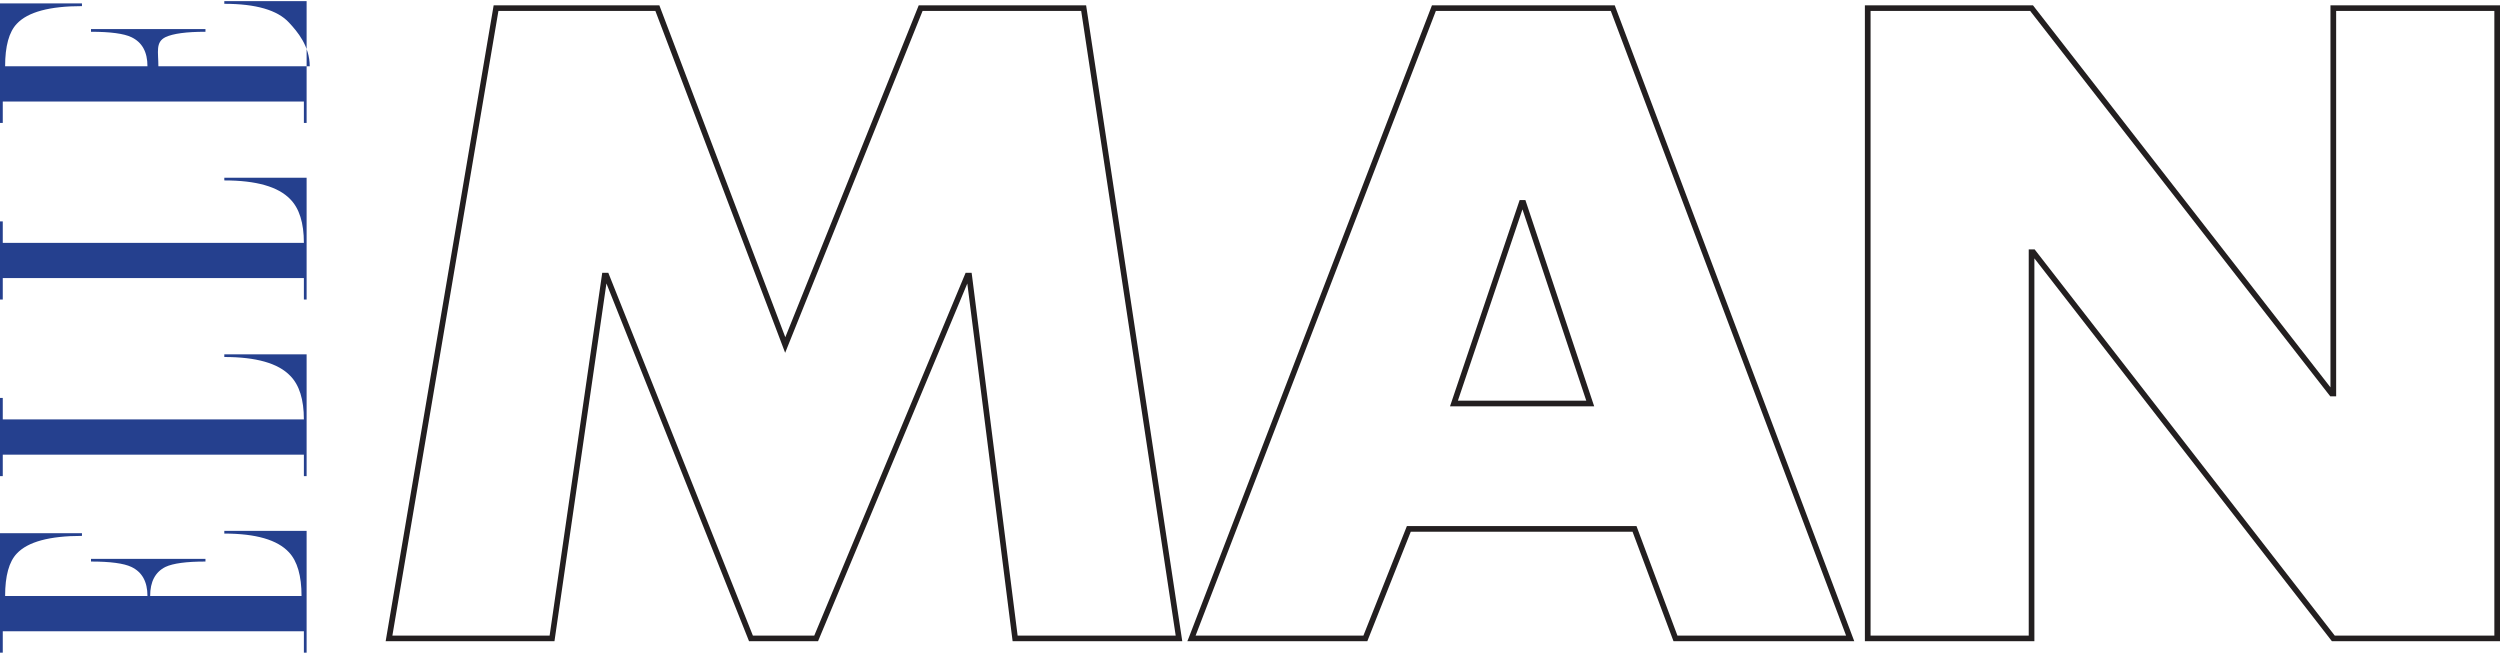
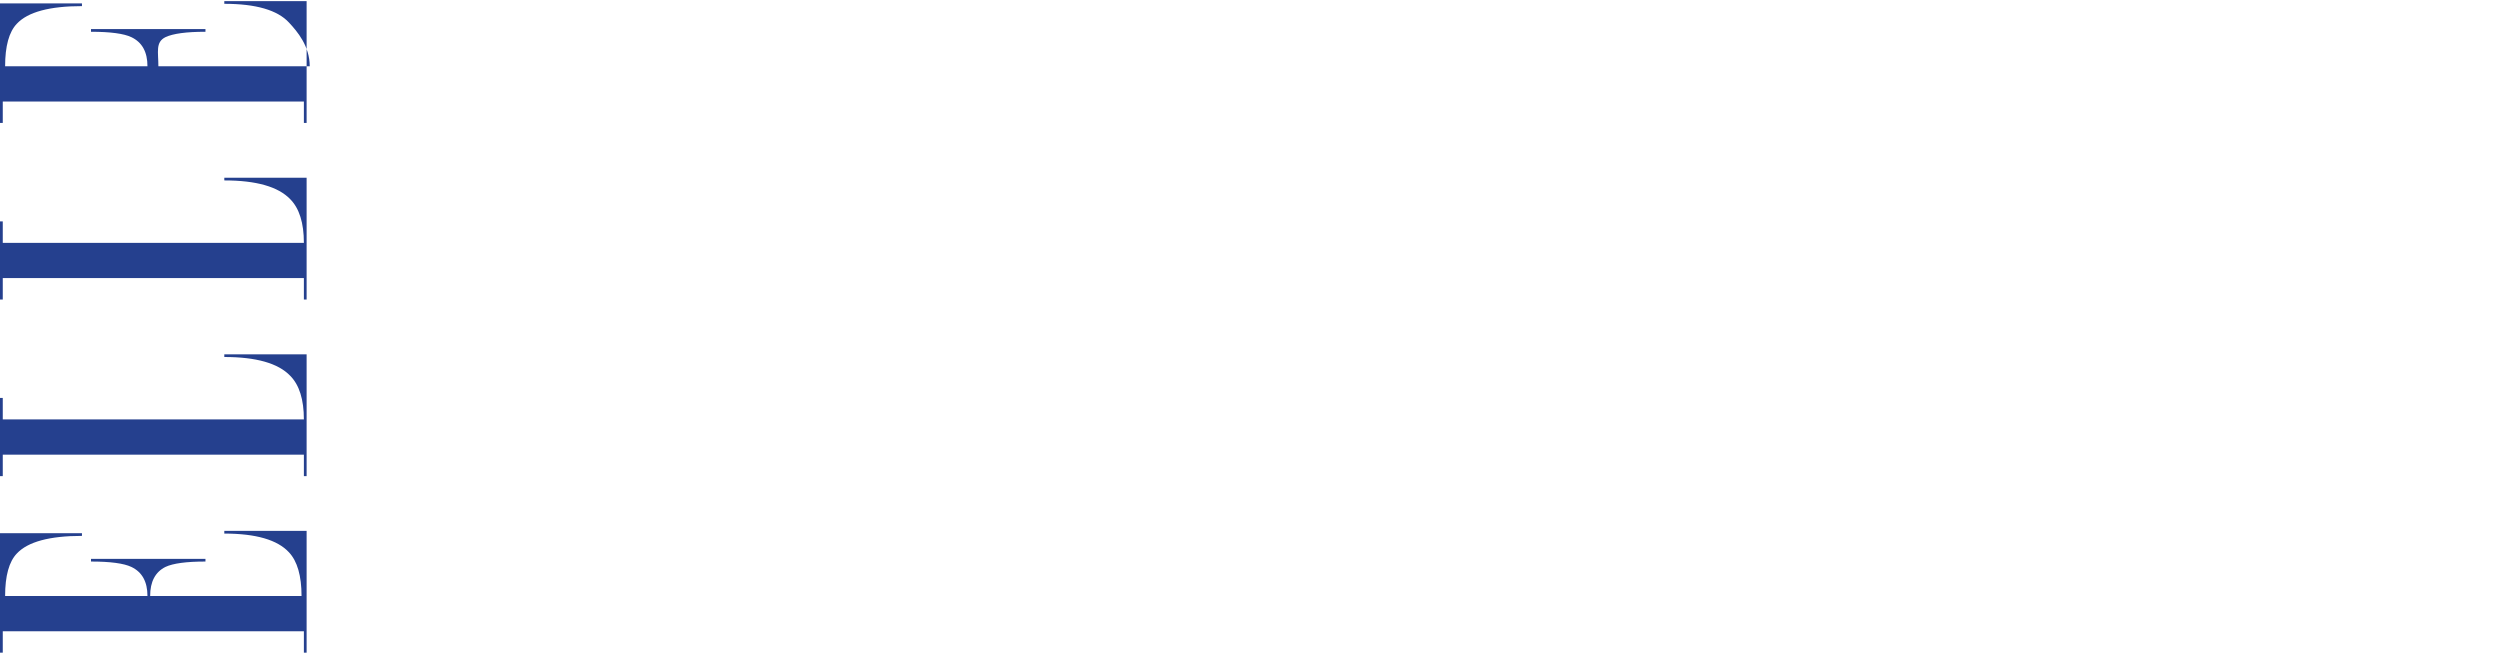
<svg xmlns="http://www.w3.org/2000/svg" width="65px" height="17px" viewBox="0 0 65 17" version="1.1">
  <title>Masthead / ELLE MAN (Turkey) - 4782</title>
  <g id="Masthead-/-ELLE-MAN-(Turkey)---4782" stroke="none" stroke-width="1" fill="none" fill-rule="evenodd">
    <g id="Group-5" transform="translate(-0, 0.029)">
-       <path d="M60.592,0.109 L60.592,10.042 L52.857,0.109 L48.487,0.109 L48.487,16.643 L52.894,16.643 L52.894,6.688 L60.608,16.615 L60.63,16.643 L65,16.643 L65,0.109 L60.592,0.109 Z M60.74,10.276 L60.74,0.256 L64.853,0.256 L64.853,16.496 L60.703,16.496 L52.922,6.483 L52.901,6.455 L52.747,6.455 L52.747,16.496 L48.635,16.496 L48.635,0.256 L52.785,0.256 L60.587,10.276 L60.74,10.276 Z M37.231,0.109 L30.911,16.544 L30.871,16.643 L35.55,16.643 L36.68,13.796 L42.446,13.796 L43.511,16.643 L48.211,16.643 L41.983,0.109 L37.231,0.109 Z M37.332,0.256 L41.881,0.256 L47.998,16.496 L43.613,16.496 L42.549,13.649 L36.579,13.649 L35.449,16.496 L31.086,16.496 L37.332,0.256 Z M23.887,0.109 L20.418,8.739 L17.143,0.109 L12.835,0.109 L10.027,16.643 L14.416,16.643 L15.767,7.341 L19.475,16.643 L21.269,16.643 L25.15,7.342 L26.32,16.58 L26.328,16.643 L30.739,16.643 L28.239,0.109 L23.887,0.109 Z M23.987,0.256 L28.111,0.256 L30.568,16.496 L26.458,16.496 L25.271,7.127 L25.262,7.064 L25.106,7.064 L21.171,16.496 L19.575,16.496 L15.816,7.064 L15.658,7.064 L14.29,16.496 L10.202,16.496 L12.959,0.256 L17.04,0.256 L20.414,9.144 L23.987,0.256 Z M39.511,5.172 L37.7,10.536 L41.449,10.536 L39.66,5.172 L39.511,5.172 Z M39.584,5.414 L41.243,10.389 L37.905,10.389 L39.584,5.414 Z" id="Fill-1" fill="#231F20" />
      <path d="M7.514,14.332 C7.731,14.564 7.84,14.943 7.84,15.467 L3.904,15.467 C3.904,15.095 4.037,14.843 4.302,14.711 C4.499,14.618 4.846,14.571 5.342,14.571 L5.342,14.502 L2.366,14.502 L2.366,14.571 C2.869,14.571 3.219,14.618 3.415,14.711 C3.694,14.843 3.834,15.095 3.834,15.467 L0.133,15.467 C0.133,14.943 0.235,14.574 0.438,14.362 C0.724,14.057 1.289,13.904 2.131,13.904 L2.131,13.834 L0,13.834 L0,16.941 L0.072,16.941 L0.072,16.384 L7.901,16.384 L7.901,16.941 L7.972,16.941 L7.972,13.774 L5.832,13.774 L5.832,13.844 C6.654,13.844 7.215,14.007 7.514,14.332 L7.514,14.332 Z M0.072,10.876 L0.072,10.318 L0,10.318 L0,12.35 L0.072,12.35 L0.072,11.793 L7.901,11.793 L7.901,12.35 L7.972,12.35 L7.972,9.183 L5.832,9.183 L5.832,9.253 C6.661,9.253 7.232,9.415 7.545,9.741 C7.782,9.98 7.901,10.358 7.901,10.876 L0.072,10.876 Z M0.072,6.285 L0.072,5.727 L0,5.727 L0,7.759 L0.072,7.759 L0.072,7.201 L7.901,7.201 L7.901,7.759 L7.972,7.759 L7.972,4.592 L5.832,4.592 L5.832,4.662 C6.661,4.662 7.232,4.824 7.545,5.149 C7.782,5.388 7.901,5.767 7.901,6.285 L0.072,6.285 Z M7.514,0.558 C7.731,0.79 8.053,1.169 8.053,1.694 L4.118,1.694 C4.118,1.321 4.037,1.069 4.302,0.937 C4.499,0.844 4.846,0.797 5.342,0.797 L5.342,0.727 L2.366,0.727 L2.366,0.797 C2.869,0.797 3.219,0.844 3.415,0.937 C3.694,1.069 3.834,1.321 3.834,1.694 L0.133,1.694 C0.133,1.169 0.235,0.8 0.438,0.588 C0.724,0.283 1.289,0.13 2.131,0.13 L2.131,0.06 L0,0.06 L0,3.168 L0.072,3.168 L0.072,2.61 L7.901,2.61 L7.901,3.168 L7.972,3.168 L7.972,0 L5.832,0 L5.832,0.07 C6.654,0.07 7.215,0.233 7.514,0.558 L7.514,0.558 Z" id="Fill-2" fill="#25408E" />
    </g>
  </g>
</svg>